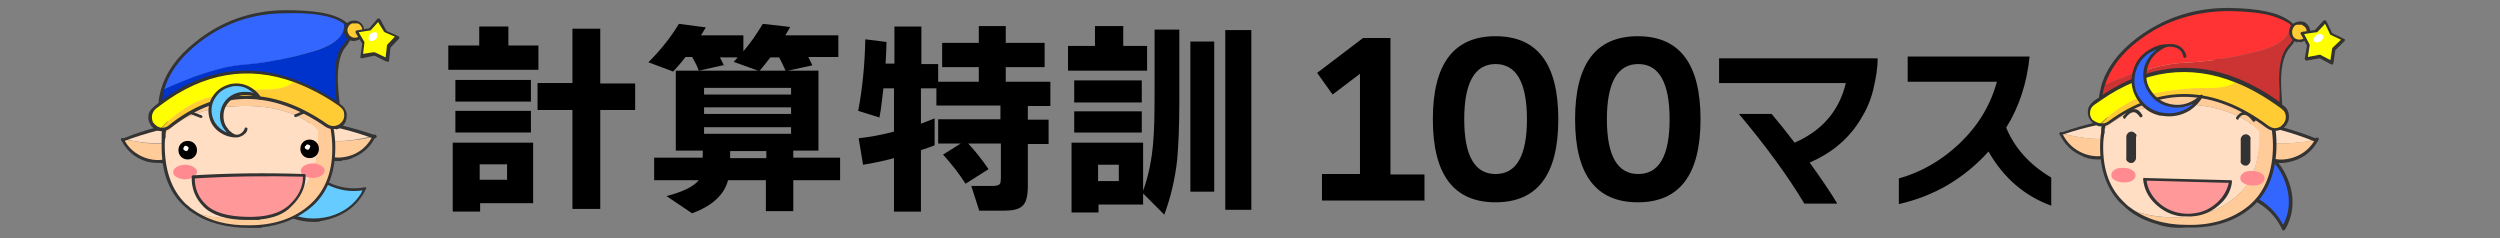
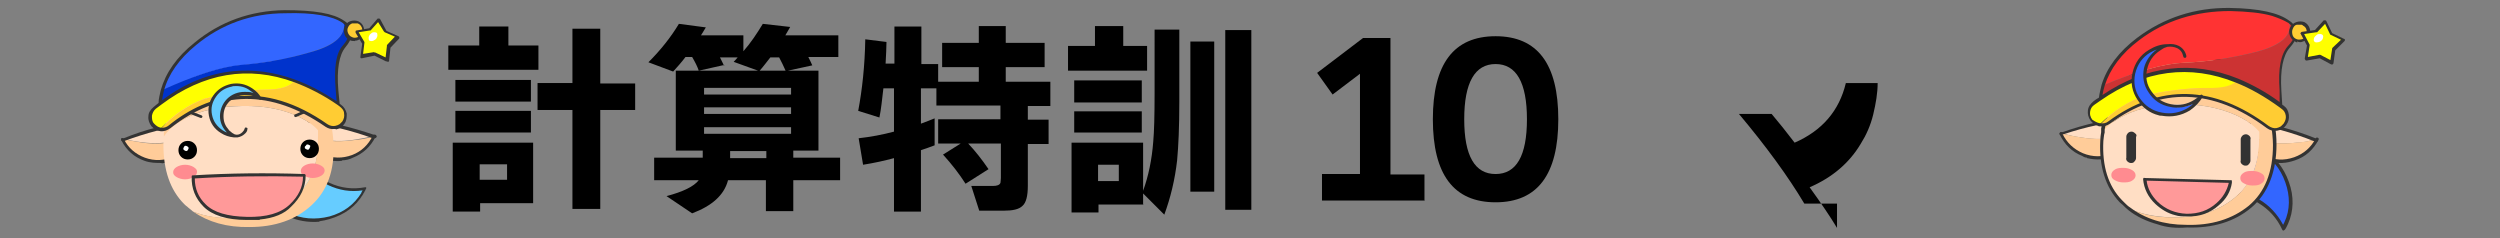
<svg xmlns="http://www.w3.org/2000/svg" id="_レイヤー_1" data-name="レイヤー_1" version="1.1" viewBox="0 0 566 53.9">
  <rect x="0" y="0" width="566" height="53.9" fill="#808080" stroke="none" />
  <defs>
    <style>
      .st0 {
        fill: #fff;
      }

      .st1 {
        fill: #fc9;
      }

      .st2 {
        fill: #fc3;
      }

      .st3 {
        fill: #6cf;
      }

      .st4 {
        fill: #03c;
      }

      .st5 {
        fill: #333;
      }

      .st6 {
        fill: #f33;
      }

      .st7 {
        fill: #f99;
      }

      .st8 {
        fill: #ff8b90;
      }

      .st9 {
        fill: #36f;
      }

      .st10 {
        fill: #c33;
      }

      .st11 {
        fill: #ffdec4;
      }

      .st12 {
        fill: #ff0;
      }
    </style>
  </defs>
  <g>
    <path class="st9" d="M517.8,41.2c-1.2-3.3-3.2-5.7-6.2-7.5-2.9-1.7-5.8-2.2-8.8-1.3-3,.8-5.1,2.7-6.4,5.6-1.3,2.9-1.3,6-.2,9.3.1.3.2.6.3.8.1,0,.1.3.2.4.1,0,.1-.2.2-.3,1.3-2,3.2-3.4,5.6-4,3-.8,6-.4,8.9,1.3,2.5,1.5,4.4,3.6,5.6,6.2.2-.4.4-.8.6-1.2,1.3-3,1.4-6.1.2-9.3Z" />
    <path class="st5" d="M496.6,48.8c-.1,0-.2,0-.2-.2l-.2-.4c-.1-.3-.2-.6-.3-.8-1.2-3.3-1.1-6.6.2-9.5,1.3-3,3.6-4.9,6.7-5.8,3.1-.9,6.1-.4,9.1,1.4,3,1.8,5.1,4.3,6.3,7.7,1.2,3.3,1.1,6.6-.2,9.5-.2.4-.4.9-.7,1.3-.1,0-.2.2-.3.2s-.2,0-.3-.2c-1.2-2.6-3-4.6-5.5-6.1-2.8-1.7-5.7-2.1-8.6-1.3-2.3.6-4.1,2-5.4,3.9l-.2.3c-.1,0-.2,0-.4,0h0ZM508.4,32.7c-1.8-.5-3.7-.5-5.5,0-2.9.8-5,2.6-6.2,5.4-1.2,2.8-1.3,5.9-.2,9,.1.2.1.4.2.6,1.4-1.9,3.3-3.3,5.6-3.9,3.1-.9,6.1-.4,9.1,1.3,2.4,1.4,4.2,3.4,5.5,5.8.1-.2.2-.4.3-.6,1.3-2.8,1.3-5.9.2-9-1.1-3.2-3.2-5.6-6-7.3h0c-.9-.6-1.9-1.1-3-1.3Z" />
    <path class="st11" d="M482.3,28.4c-.1,1.2-1.2,2.1-3.4,2.6-2.2.6-4.8.6-7.8.1-1.5-.2-2.8-.5-4-.9,5.1-1.7,10-2.8,14.8-3.3.3.5.4,1,.4,1.5Z" />
    <path class="st1" d="M466.6,30.3h.5c1.2.3,2.6.6,4,.8,3,.5,5.6.4,7.8-.1,2.2-.5,3.3-1.4,3.4-2.6,0-.5-.1-.9-.4-1.4l2-.4h.1c0,1.1-.2,2.1-.5,3.2,0,.1-.1.2-.1.2-.3.8-.7,1.5-1.1,2.2q-.1,0-.1.2c-.1,0-.1.2-.2.2-.9,1.1-2,1.9-3.3,2.5-2.3,1-4.6,1-7,0-2.4-1.1-4.1-2.7-5.1-4.9Z" />
    <path class="st5" d="M466.5,30.6c-.1,0-.2-.1-.2-.3s.1-.4.3-.4h.4c5.1-1.8,10.1-2.9,14.8-3.4.2,0,.4.1.4.3s-.1.4-.3.4c-4.7.5-9.7,1.5-14.7,3.2h-.5q0,.2-.2.2Z" />
    <path class="st5" d="M481.9,32.5s-.1,0-.1,0c-.2,0-.2-.3-.1-.5v-.2c.2-.1.4-.2.6-.1.1.1.2.3.1.5v.2c-.2.2-.3.3-.5.2Z" />
    <path class="st5" d="M472.5,35.7c-.4,0-.8-.2-1.1-.4-2.3-.9-4-2.6-5.1-4.9-.1-.2,0-.4.2-.4.2-.1.4,0,.4.2,1,2.1,2.6,3.6,4.7,4.5,2.2.9,4.5.9,6.7,0,1.3-.6,2.4-1.4,3.2-2.4.1,0,.1-.2.2-.2.1-.1.3-.2.5-.1.1.1.2.3.1.5-.1,0-.1.2-.2.3-.9,1.1-2.1,2-3.5,2.6-2,.8-4,.9-6.1.4Z" />
    <path class="st11" d="M508.9,29c0,1.2,1.1,2.2,3.3,2.8,2.2.7,4.8.8,7.8.5,1.5,0,2.8-.4,4.1-.7-5-2-9.9-3.3-14.6-4-.4.5-.6.9-.6,1.4Z" />
    <path class="st1" d="M524.5,31.7h-.5c-1.2.2-2.6.5-4.1.6-3,.3-5.6.2-7.8-.5-2.2-.6-3.2-1.6-3.3-2.8,0-.5.2-.9.5-1.4l-2-.5h-.1c-.1,1.1.1,2.1.4,3.2,0,.1.1.2.1.2.3.8.6,1.6,1,2.2q.1,0,.1.2c.1,0,.1.2.2.3.8,1.1,1.9,2,3.2,2.6,2.3,1.1,4.6,1.3,7,.4,2.4-.9,4.1-2.3,5.3-4.5Z" />
    <path class="st5" d="M509.3,28c-.2,0-.3-.2-.2-.4,0-.2.2-.3.4-.3,4.7.7,9.7,2,14.7,4h.4c.2.1.3.3.2.5,0,.2-.2.3-.4.2h-.4c-5.1-2-10-3.4-14.7-4h0Z" />
    <path class="st5" d="M508.9,33.2c-.1,0-.1,0-.2,0v-.2c-.2-.2-.2-.4,0-.5s.4,0,.5,0v.2c.2.2.2.4,0,.5h-.3Z" />
    <path class="st5" d="M514,36.7c-.6-.2-1.2-.4-1.7-.7-1.4-.7-2.5-1.6-3.3-2.7-.1,0-.1-.2-.2-.3-.1-.2-.1-.4.1-.5s.4,0,.5,0c.1,0,.1.2.2.2.8,1.1,1.8,1.9,3.1,2.5,2.2,1.1,4.4,1.2,6.7.4,2.2-.8,3.8-2.2,4.9-4.3.1-.2.3-.2.5-.1s.2.3.1.5c-1.2,2.2-2.9,3.8-5.3,4.6-2,.7-3.8.8-5.6.3Z" />
    <path class="st11" d="M494.3,23.6c-5.2-.1-9.6.7-13.3,2.5-2.3,1.1-4,2.4-4.9,3.9-.1.6-.1,1.3-.2,1.9-.3,5.8,1.1,10.4,4.3,13.7.2.2.4.4.7.6.4.4.8.8,1.3,1.1,2.7,1.2,5.8,1.8,9.3,1.9,5.8.2,10.6-1.3,14.4-4.4,1.9-1.5,3.3-3.4,4.2-5.7,1-2.4,1.5-5.1,1.4-8.3v-1c-.9-1.1-2.3-2.2-4-3.1-3.6-1.9-8-3-13.2-3.1Z" />
    <path class="st1" d="M481,26.1c3.7-1.8,8.2-2.6,13.3-2.5,5.2.1,9.6,1.2,13.2,3.1,1.7.9,3,2,4,3.1v1c0,3.1-.5,5.9-1.4,8.3-1,2.3-2.4,4.2-4.2,5.7-3.8,3.1-8.6,4.6-14.4,4.4-3.5,0-6.6-.7-9.3-1.9,3.4,2.6,7.7,3.9,12.9,4,5.8.2,10.6-1.3,14.4-4.4,3.8-3.2,5.7-7.9,5.6-14.1,0-6.1-1.9-10.9-5.6-14.6-1.8-1.7-3.7-3.1-5.9-4-.1,0-.1-.1-.2-.1-2.2-.9-4.7-1.4-7.4-1.5-5.3-.1-9.9,1.5-13.8,5-3.3,3-5.3,6.9-6.1,11.7,0,.3-.1.5-.1.7,1-1.5,2.7-2.8,5-3.9Z" />
    <path class="st5" d="M488.5,50.8c-2.5-.7-4.7-1.7-6.6-3.2-.5-.4-.9-.8-1.3-1.2-.2-.2-.5-.4-.7-.6-3.2-3.4-4.7-8.1-4.4-13.9,0-.7.1-1.3.2-2v-.8c.9-4.9,3-8.9,6.3-11.9,3.9-3.5,8.6-5.2,14-5.1,2.7.1,5.2.6,7.5,1.5.1,0,.2.1.3.1,2.1.9,4.1,2.3,5.9,4.1,3.7,3.7,5.7,8.8,5.7,14.9s-1.9,11.1-5.7,14.3c-3.8,3.2-8.7,4.7-14.6,4.5-2.4.2-4.6,0-6.6-.7ZM501,13.6c-1.6-.4-3.2-.7-5-.7-5.2-.1-9.8,1.5-13.5,4.9-3.2,2.9-5.2,6.8-6,11.5v.7c-.2.6-.2,1.3-.3,1.9-.3,5.7,1.1,10.2,4.2,13.4.2.2.4.4.6.6.4.4.8.8,1.3,1.1h0c3.3,2.5,7.6,3.9,12.6,3.9,5.7.2,10.5-1.3,14.2-4.3,3.7-3.1,5.5-7.7,5.5-13.8-.1-5.9-1.9-10.8-5.5-14.4-1.7-1.7-3.7-3-5.7-3.9q-.1-.1-.2-.1c-.7-.3-1.4-.6-2.2-.8Z" />
    <path class="st8" d="M511.9,39.2c-.5-.3-1.2-.5-1.9-.5s-1.4,0-2,.4c-.5.3-.8.7-.8,1.2s.2.9.8,1.2c.5.3,1.2.5,1.9.5s1.4,0,2-.4c.5-.3.8-.7.8-1.2,0-.5-.2-.9-.8-1.2Z" />
    <path class="st8" d="M482.7,38.5c-.5-.3-1.2-.5-1.9-.5s-1.4,0-2,.4c-.5.3-.8.7-.8,1.2s.2.9.8,1.2c.5.3,1.2.5,1.9.5s1.4,0,2-.4c.5-.3.8-.7.8-1.2s-.3-.9-.8-1.2Z" />
    <path class="st5" d="M509.3,30.8c-.2-.2-.5-.4-.8-.4s-.6.1-.8.3c-.2.2-.4.5-.4.8v4.8c-.1.3,0,.6.2.8.2.2.5.4.8.4s.6,0,.8-.3c.2-.2.4-.5.4-.8v-4.8c.1-.3,0-.6-.2-.8Z" />
    <path class="st5" d="M483.4,30.2c-.2-.2-.5-.4-.8-.4s-.6.1-.8.3c-.2.2-.4.5-.4.8v4.8c-.1.3,0,.6.2.8.2.2.5.4.8.4s.6,0,.8-.3c.2-.2.4-.5.4-.8v-4.8c.2-.3.1-.6-.2-.8Z" />
    <path class="st7" d="M504.9,41.3v-.3l-19.4-.5c.2,2,1.1,3.8,2.7,5.3,1.9,1.8,4.2,2.7,6.8,2.8,2.7,0,5-.8,7-2.5,1.7-1.2,2.6-2.8,2.9-4.8Z" />
    <path class="st5" d="M492.4,48.7c-1.6-.4-3.1-1.3-4.4-2.5-1.7-1.6-2.6-3.5-2.8-5.6,0,0,0-.2.1-.3s.2,0,.3,0l19.4.5c.1,0,.2,0,.2,0,.1,0,.1.2.1.3v.3c-.3,2-1.3,3.7-3,5.1-2,1.8-4.4,2.6-7.2,2.5-.9,0-1.8,0-2.7-.3ZM486,40.9c.2,1.8,1.1,3.4,2.5,4.8,1.8,1.7,4,2.6,6.6,2.7,2.6,0,4.8-.7,6.7-2.4,1.5-1.3,2.4-2.9,2.8-4.6l-18.6-.5Z" />
-     <path class="st5" d="M480.9,26.9s-.1,0-.1-.1c-.1-.1-.2-.3-.1-.5.9-1.1,1.7-1.6,2.5-1.6s1.3.5,1.8,1.3c.1.2.1.4-.1.5s-.4.1-.5-.1c-.4-.6-.9-1-1.3-1-.6,0-1.2.4-1.9,1.3,0,.2-.2.2-.3.2ZM506.5,27.1s-.1,0-.1-.1c-.2-.1-.2-.3-.1-.5.6-.8,1.2-1.2,1.9-1.2s1.6.6,2.4,1.7c.1.2.1.4-.1.5s-.4.1-.5-.1c-.7-.9-1.3-1.4-1.9-1.4s-.9.3-1.3.9c0,.2-.2.2-.3.2Z" />
    <path class="st12" d="M486,21.5c.2,0,.4-.1.5-.1,5.3-1.1,9.7-1.5,13.2-1.4,3.6.1,5.8-.4,6.8-1.8-10.6-4.3-20.9-2.9-31,4.1-.4.3-.9.6-1.3.9-.6.5-1,1.1-1.1,1.8-.1.8.1,1.5.5,2.1s1,1,1.7,1.1c3.2-3.1,6.7-5.4,10.7-6.7Z" />
    <path class="st2" d="M486.5,21.4c-.2,0-.3.1-.5.1-4,1.3-7.5,3.5-10.6,6.8h.1c.8.1,1.5,0,2.1-.5,11.6-8.6,23.6-8.2,35.9.9.6.5,1.3.7,2.1.5.4-.1.8-.2,1.1-.4.3-.2.5-.4.7-.7.5-.6.7-1.3.5-2.1-.1-.8-.5-1.4-1.1-1.9-.1-.1-.3-.2-.4-.3-3.3-2.4-6.6-4.3-9.9-5.7-.9,1.3-3.2,1.9-6.8,1.8-3.5,0-7.9.4-13.2,1.5Z" />
    <path class="st6" d="M518.2,5c-2.3-1.8-6.7-2.7-13.3-2.8-7.8,0-14.8,2.1-20.8,6.7-4.1,3.1-6.7,6.6-7.9,10.4,7.6-3.2,13.7-4.9,18.2-5.1,5.2-.2,10.5-1,15.8-2.3,5.4-1.3,8.1-3.3,8.2-5.9-.1-.3-.1-.7-.2-1Z" />
    <path class="st10" d="M518.3,10.6c1.6-1.8,2-3.2,1.1-4.5-.3-.4-.7-.8-1.1-1.1.1.3.1.7.1,1-.1,2.7-2.8,4.6-8.2,5.9-5.4,1.3-10.6,2.1-15.8,2.3-4.5.2-10.6,1.9-18.2,5.1-.3,1-.5,2-.6,3,10.1-7,20.4-8.4,31-4.1,3.3,1.3,6.6,3.2,9.9,5.7-.1-1.1-.1-2.2-.2-3.3-.3-4.9.4-8.2,2-10Z" />
    <path class="st5" d="M475,28.5c-.7-.2-1.2-.6-1.7-1.2-.5-.7-.7-1.5-.6-2.3.1-.9.6-1.5,1.3-2.1.4-.3.8-.6,1.2-.8.1-1,.4-1.9.6-2.9,1.2-3.9,3.9-7.5,8-10.6,6.1-4.6,13.2-6.9,21-6.8,6.7.1,11.1,1.1,13.5,2.9.5.3.9.7,1.2,1.2,1,1.4.6,3-1.1,4.9-1.5,1.7-2.2,5-1.9,9.7l.2,3.2.3.2c.7.5,1.1,1.2,1.2,2.1s-.1,1.6-.6,2.3c-.2.3-.5.6-.8.8-.4.3-.8.4-1.3.5-.9.1-1.6-.1-2.3-.6-12.2-9.1-24.1-9.4-35.5-1-.7.5-1.5.7-2.3.6h-.1c-.1,0-.2,0-.3-.1ZM475.4,27.9v.4-.4c.8.1,1.4,0,1.9-.4,11.7-8.6,23.9-8.3,36.3,1,.6.4,1.2.6,1.8.5.4-.1.7-.2,1-.4.2-.2.4-.4.6-.6.4-.6.6-1.2.5-1.8-.1-.7-.4-1.2-1-1.6l-.4-.3h0c-3.3-2.4-6.6-4.3-9.9-5.6-10.4-4.2-20.7-2.9-30.7,4.1h0c-.4.3-.9.6-1.3.9-.6.4-.9.9-1,1.6s.1,1.3.5,1.8c.6.4,1.1.7,1.7.8ZM514.4,3.6c-2.4-.7-5.6-1-9.5-1.1-7.7,0-14.7,2.1-20.6,6.6-4,3-6.6,6.5-7.8,10.3-.2.7-.4,1.4-.5,2.1,10-6.7,20.3-7.9,30.7-3.7,3.1,1.3,6.3,3,9.4,5.3v-2.6c-.4-5,.3-8.4,2-10.2,1.5-1.6,1.8-3,1-4.1-.3-.4-.6-.7-1-1h0c-1-.6-2.2-1.1-3.7-1.6Z" />
    <path class="st2" d="M522.6,6.6c-.2-.5-.5-.9-1-1.2s-1-.3-1.6,0c-.5.2-.9.5-1.2,1s-.3,1-.1,1.6c.2.6.5.9,1,1.2s1,.3,1.6.1c.5-.2.9-.5,1.2-1s.3-1,.1-1.6Z" />
    <path class="st5" d="M520.1,9.6c-.2,0-.3-.1-.5-.2-.6-.3-1-.8-1.2-1.4-.2-.6-.2-1.2.1-1.8.3-.6.8-1,1.4-1.2s1.2-.2,1.8,0h0c.6.3,1,.8,1.2,1.4s.2,1.2-.1,1.8-.8,1-1.4,1.2c-.4.2-.9.2-1.3,0ZM521.1,5.6c-.3,0-.6,0-1,0-.5,0-.8.4-1,.9-.2.4-.2.8-.1,1.3s.4.8.8,1,.8.2,1.3.1c.5-.1.8-.4,1-.8.2-.4.2-.8.1-1.3s-.4-.8-.8-1c-.1-.1-.2-.2-.3-.2Z" />
    <path class="st12" d="M524.3,7.1l-3.1.4,1.5,2.7-.5,3,3-.6,2.7,1.4.4-3.1,2.2-2.1-2.8-1.3-1.4-2.8-2,2.4Z" />
    <path class="st5" d="M522,13.6q-.1,0-.1-.1c-.1-.1-.1-.2-.1-.3l.5-2.9-1.4-2.6c-.1,0-.1-.2,0-.3,0,0,.1-.2.3-.2l2.9-.4,2-2.2c.1,0,.2,0,.3,0s.2,0,.3.2l1.3,2.7,2.7,1.3c.1,0,.2.1.2.2s0,.2-.1.3l-2.1,2.1-.4,2.9c0,.1-.1.2-.2.3h-.3l-2.6-1.4-2.9.5q-.2,0-.3,0ZM521.7,7.8l1.2,2.3v.2l-.4,2.6,2.6-.5h.2l2.3,1.2.4-2.6q0-.1.1-.2l1.9-1.8-2.3-1.1c-.1,0-.1,0-.2-.2l-1.1-2.3-1.8,1.9q-.1,0-.2,0l-2.7.4Z" />
    <path class="st0" d="M525.3,7.7c-.3,0-.6,0-.8.2s-.5.4-.6.7-.1.5,0,.7.3.3.6.3.6-.1.8-.2c.3-.2.5-.4.6-.7s.1-.5,0-.7-.4-.3-.6-.3Z" />
    <path class="st9" d="M490.6,10.4q.1,0,0,0c-1.3,0-2.7.5-4,1.3-1.9,1.2-3.1,2.9-3.5,5-.5,2.1-.1,4.1,1.2,5.9,1.2,1.8,3,3,5.2,3.4s4.3,0,6.2-1.2c1.2-.8,2.2-1.8,2.8-2.9-.4.4-.9.8-1.4,1.2-1.7,1.1-3.6,1.4-5.6,1s-3.5-1.4-4.6-3.1c-1.1-1.6-1.5-3.4-1.1-5.3.4-1.9,1.5-3.4,3.2-4.5.1-.1.2-.1.4-.2.3-.3.8-.5,1.2-.6Z" />
    <path class="st5" d="M488.7,26.1c-2-.5-3.6-1.7-4.7-3.4-1.3-1.9-1.7-4-1.2-6.2.5-2.2,1.7-4,3.7-5.2,1.3-.8,2.7-1.3,4.2-1.3h.1c.9-.1,1.7,0,2.5.4.9.5,1.5,1.3,1.7,2.3,0,.2-.1.4-.3.4s-.4-.1-.4-.3c-.2-.9-.6-1.5-1.4-1.9-.7-.3-1.4-.4-2.2-.3-.4.1-.9.3-1.3.6-.1.1-.2.1-.3.2-1.6,1-2.6,2.5-3,4.3s-.1,3.5,1,5c1.1,1.6,2.5,2.5,4.4,2.9s3.7,0,5.3-1c.5-.3,1-.7,1.4-1.1.1-.1.3-.1.4,0s.2.3.1.4c-.7,1.2-1.6,2.2-2.9,3.1-2,1.2-4.1,1.6-6.4,1.2-.2,0-.5,0-.7-.1ZM488.3,11.2c-.5.2-1,.4-1.5.7-1.8,1.1-2.9,2.7-3.4,4.8-.4,2-.1,3.9,1.1,5.6s2.8,2.8,5,3.2c2.1.4,4.1,0,5.9-1.1.4-.3.8-.5,1.1-.9-1.6.8-3.4,1.1-5.2.7-2.1-.4-3.7-1.5-4.8-3.2-1.2-1.7-1.5-3.6-1.1-5.6.4-1.6,1.4-3.1,2.9-4.2Z" />
  </g>
  <g>
    <path class="st3" d="M60,33.7c-1.6,2.7-1.9,5.5-.9,8.4,1,2.9,3,5,6.1,6.4s6.3,1.7,9.6.8c3.3-.9,5.8-2.7,7.4-5.4.2-.4.5-.8.6-1.2-2.8.5-5.6.2-8.2-1.1-3-1.4-5.1-3.6-6.1-6.5-.8-2.5-.8-4.8.3-7.2-.4.1-.8.2-1.3.3-3.4,1.1-5.9,2.9-7.5,5.5Z" />
    <path class="st5" d="M72.3,50.2c-2.5.2-5-.2-7.3-1.3-3.1-1.4-5.2-3.6-6.2-6.6s-.7-5.9,1-8.7h0c1.7-2.7,4.3-4.6,7.6-5.5.4-.1.9-.2,1.3-.3,0,0,.3,0,.3.1,0,.1,0,.2,0,.3-1,2.2-1.1,4.5-.3,6.9,1,2.8,2.9,4.9,5.9,6.3,2.6,1.2,5.3,1.5,8,1,0,0,.2,0,.3,0,0,0,0,.2,0,.3-.2.4-.4.8-.7,1.3-1.7,2.8-4.2,4.6-7.6,5.6-.7.2-1.5.4-2.3.5ZM60.3,33.9c-1.6,2.6-1.9,5.3-.9,8.1s2.9,4.9,5.9,6.2c3,1.4,6.1,1.6,9.3.8,3.2-.9,5.6-2.7,7.2-5.3,0-.2.2-.4.3-.6-2.7.4-5.3,0-7.8-1.2-3.1-1.4-5.2-3.7-6.2-6.7-.8-2.3-.8-4.6,0-6.8-.2.1-.4.1-.6.2-3.2,1-5.6,2.7-7.2,5.3Z" />
    <path class="st11" d="M43.1,29.1c0,1.2-1.1,2.1-3.3,2.7-2.1.6-4.7.8-7.7.4-1.5-.2-2.8-.4-4-.8,5-1.9,9.8-3.1,14.5-3.7.4.5.5,1,.5,1.4Z" />
    <path class="st1" d="M27.8,31.6h.5c1.2.2,2.6.5,4,.7,3,.4,5.5.2,7.7-.4,2.1-.6,3.2-1.5,3.3-2.7,0-.5-.2-.9-.5-1.4l1.9-.5h0c0,1,0,2.1-.4,3.1,0,.1,0,.2,0,.2-.3.8-.6,1.5-1.1,2.2q0,0,0,.2c0,0,0,.2-.2.2-.8,1.1-1.9,1.9-3.2,2.5-2.3,1.1-4.5,1.2-6.9.3-2.3-.8-4-2.2-5-4.4Z" />
    <path class="st5" d="M27.8,32c-.2,0-.3-.1-.4-.3,0-.2,0-.4.2-.4h.4c4.9-2,9.8-3.2,14.5-3.8.2,0,.4.1.4.3s0,.4-.3.4c-4.6.6-9.5,1.9-14.4,3.7h-.4Z" />
-     <path class="st5" d="M43,33.3q0,0-.2,0c-.2,0-.2-.3,0-.5,0,0,0,0,0-.2,0-.2.3-.2.5,0,.2,0,.2.3,0,.5,0,0,0,0,0,.2-.1,0-.2.2-.3.2Z" />
    <path class="st5" d="M36.7,36.9c-1.3,0-2.7,0-4-.5-2.3-.8-4.1-2.4-5.2-4.6,0-.2,0-.4,0-.5.2-.1.4,0,.5.1,1,2.1,2.7,3.5,4.8,4.3,2.2.8,4.5.7,6.6-.3,1.3-.6,2.3-1.4,3.1-2.5,0,0,0-.2.2-.2,0-.2.3-.2.5,0,0,0,.2.3,0,.5,0,0,0,.2-.2.3-.8,1.1-2,2-3.3,2.6-1.2.5-2.2.8-3.2.9Z" />
    <path class="st11" d="M69.4,28.8c0,1.2,1.2,2.1,3.3,2.6,2.2.6,4.7.7,7.7.2,1.4-.2,2.8-.5,4-.8-5-1.8-9.9-2.9-14.6-3.4-.3.5-.4,1-.4,1.4Z" />
    <path class="st1" d="M84.8,31h-.5c-1.2.3-2.5.6-4,.7-3,.4-5.5.4-7.7-.2-2.1-.5-3.3-1.4-3.3-2.6s0-.9.4-1.4l-2-.5h0c0,1,0,2.1.5,3.1,0,.1,0,.2,0,.2.3.8.7,1.5,1.1,2.1q0,0,0,.2c0,0,0,.2.2.2.9,1.1,1.9,1.9,3.3,2.5,2.3,1,4.6,1.1,6.9.2,2.4-.9,4-2.4,5-4.5Z" />
    <path class="st5" d="M84.9,31.3h-.5c-5-1.8-9.9-3-14.5-3.5-.2,0-.3-.2-.3-.4s.2-.3.4-.3c4.7.5,9.6,1.7,14.6,3.4h.4c.2.1.3.3.3.5-.2.2-.3.3-.4.3Z" />
    <path class="st5" d="M69.7,33c0,0-.2,0-.3,0v-.2c-.2,0-.2-.4,0-.5s.4,0,.5,0v.2c.2.2.2.4,0,.5,0,0-.2,0-.2,0Z" />
    <path class="st5" d="M77.5,36.4c-1.5.2-3.1,0-4.6-.8-1.4-.6-2.5-1.5-3.4-2.6,0,0,0-.2-.2-.2,0,0,0-.4,0-.5,0,0,.4,0,.5,0,0,0,0,.2.2.2.8,1,1.9,1.8,3.1,2.4,2.2,1,4.4,1,6.6.2,2.1-.8,3.7-2.3,4.7-4.4,0-.2.3-.2.4-.2.2.1.2.3.2.5-1.1,2.2-2.8,3.8-5.1,4.7-.8.4-1.6.6-2.5.6Z" />
    <path class="st11" d="M54.8,24c-5.1.1-9.4,1-13.1,2.9-2.3,1.2-3.8,2.5-4.7,4,0,.6,0,1.3,0,1.9,0,5.7,1.5,10.2,4.7,13.4.2.2.4.4.7.6.4.4.9.7,1.3,1.1,2.7,1.1,5.8,1.6,9.2,1.5,5.7,0,10.4-1.6,14-4.9,1.8-1.6,3.1-3.5,4-5.8.9-2.4,1.3-5.1,1.1-8.2v-1c-1-1.1-2.3-2-4-2.9-3.6-1.8-8-2.7-13.1-2.6Z" />
    <path class="st1" d="M41.8,26.9c3.6-1.9,8-2.9,13.1-2.9,5.1-.1,9.5.8,13.1,2.6,1.7.9,3.1,1.8,4,2.9v1c0,3.1-.2,5.8-1.1,8.2-.9,2.3-2.2,4.2-4,5.8-3.6,3.2-8.3,4.8-14,4.9-3.4,0-6.5-.4-9.2-1.5,3.5,2.4,7.7,3.6,12.8,3.5,5.7,0,10.4-1.6,14-4.9,3.6-3.3,5.3-7.9,5-14.1-.3-6-2.3-10.7-6-14.2-1.8-1.7-3.8-2.9-5.9-3.8,0,0,0-.1-.2-.1-2.2-.8-4.7-1.3-7.3-1.2-5.3.1-9.7,1.9-13.4,5.4-3.1,3.1-5,7-5.6,11.7,0,.2,0,.5,0,.7.9-1.4,2.5-2.8,4.8-4Z" />
-     <path class="st5" d="M59.2,51.6c-.9,0-1.8,0-2.7,0-5.1,0-9.5-1.1-13-3.5-.5-.3-1-.7-1.4-1.1-.2-.2-.5-.4-.7-.6-3.3-3.2-4.9-7.8-4.8-13.6,0-.7,0-1.3,0-1.9v-.8c.7-4.8,2.6-8.8,5.8-11.9,3.7-3.6,8.3-5.4,13.6-5.5,2.7,0,5.2.4,7.5,1.3,0,0,.2.1.3.1,2.1.8,4.1,2.1,5.9,3.8,3.8,3.6,5.9,8.4,6.2,14.5.2,6.2-1.5,11-5.2,14.3-3.1,2.7-7,4.3-11.6,4.8ZM54.2,13.5c-4.3.4-8.1,2.2-11.2,5.2-3.1,3-4.9,6.9-5.5,11.5v.8c-.2.6-.2,1.2-.2,1.9,0,5.6,1.5,10,4.6,13.1.2.2.4.4.7.6.4.4.8.7,1.3,1h0c3.4,2.4,7.6,3.5,12.6,3.4,5.6,0,10.3-1.6,13.8-4.8s5.2-7.8,4.9-13.8c-.3-5.9-2.3-10.6-5.9-14-1.8-1.6-3.7-2.9-5.8-3.7q0-.1-.2-.1c-2.2-.8-4.6-1.3-7.2-1.2-.6,0-1.3,0-1.9,0Z" />
    <path class="st5" d="M66.9,26.5c0,0-.3-.1-.3-.2,0-.2,0-.4.2-.4l3-1.3c.2-.1.4,0,.4.2,0,.2,0,.4-.2.4l-3,1.3c0-.1,0,0,0,0ZM45.6,26.7h-.2l-3.1-1.2c-.2-.1-.3-.3-.2-.4,0-.2.3-.3.4-.2l3.1,1.2c.2.1.3.3.2.4,0,.1-.1.2-.2.2Z" />
    <path class="st12" d="M60,20.3c3.5,0,5.7-.7,6.6-2-10.6-3.9-20.7-2.1-30.4,5.1-.4.3-.8.6-1.2,1-.6.5-1,1.1-1.1,1.9s0,1.4.6,2,1,.9,1.7,1c3-3.3,6.4-5.6,10.2-7,.2,0,.4-.1.5-.1,5.3-1.3,9.6-1.9,13.1-1.9Z" />
    <path class="st2" d="M77,23.8c0-.1-.3-.2-.4-.3-3.4-2.3-6.7-4-10-5.2-.9,1.3-3.1,2-6.6,2s-7.8.6-13,1.9c-.2.1-.3.1-.5.1-3.9,1.4-7.3,3.8-10.2,7h0c.8.1,1.4-.1,2-.6,11.1-8.8,23-9,35.5-.3.6.4,1.3.6,2.1.5.4-.1.8-.2,1.1-.5.3-.2.5-.4.7-.7.4-.6.6-1.3.5-2.1-.2-.8-.6-1.4-1.3-1.8Z" />
    <path class="st9" d="M70,11.9c5.3-1.5,7.9-3.5,7.9-6.1s0-.7-.2-1c-2.3-1.6-6.7-2.4-13.2-2.3-7.7.2-14.5,2.6-20.3,7.4-3.9,3.2-6.4,6.7-7.5,10.6,7.4-3.4,13.3-5.3,17.8-5.7,5.1-.4,10.3-1.4,15.5-2.9Z" />
    <path class="st4" d="M77.9,5.8c0,2.6-2.6,4.7-7.9,6.1-5.2,1.5-10.4,2.4-15.5,2.8-4.4.4-10.3,2.3-17.8,5.7-.3,1-.4,2-.5,3,9.7-7.3,19.8-9,30.4-5.1,3.3,1.2,6.6,2.9,10,5.2,0-1-.2-2.1-.3-3.3-.4-4.8,0-8.1,1.6-9.9,1.5-1.8,1.8-3.3.9-4.5-.3-.4-.7-.7-1.1-1,.1.4.2.7.2,1Z" />
    <path class="st5" d="M75.7,29.2c-.7.1-1.4-.1-2-.5-12.3-8.5-24.1-8.4-35.1.3-.7.5-1.4.8-2.3.7h0c-.8-.1-1.4-.5-2-1.1-.5-.7-.8-1.4-.7-2.3,0-.8.5-1.5,1.2-2.1.4-.3.7-.6,1.1-.9,0-1,.3-1.9.5-2.9,1.1-3.9,3.6-7.5,7.6-10.7,5.8-4.8,12.7-7.3,20.5-7.4,6.6,0,11,.7,13.4,2.4.5.3.9.7,1.2,1.1,1,1.3.7,3-.9,4.9-1.4,1.7-2,5-1.6,9.7l.3,3.1.3.2c.7.5,1.1,1.2,1.3,2,0,.8,0,1.6-.5,2.3-.2.3-.5.6-.7.8-.4.3-.8.4-1.2.5-.1-.1-.2-.1-.3-.1ZM53.5,21.8c6.7-.7,13.6,1.4,20.6,6.3.6.4,1.2.5,1.8.4.4-.1.7-.2,1-.4.2-.2.4-.4.6-.6.4-.6.5-1.2.4-1.8,0-.7-.5-1.2-1-1.6l-.4-.3h0c-3.3-2.3-6.7-4-9.9-5.2-10.4-3.8-20.5-2.1-30.1,5.1h0c-.4.3-.8.6-1.2.9-.5.4-.8,1-.9,1.6,0,.7,0,1.3.5,1.8s.9.8,1.5.9v.3c0,0,0-.3,0-.3.7.1,1.3-.1,1.8-.5,4.8-3.9,9.9-6.1,15.2-6.6ZM53,16.1c4.5-.4,9.1.2,13.7,1.9,3.1,1.1,6.3,2.8,9.5,4.9l-.2-2.6c-.4-4.9,0-8.3,1.7-10.1,1.4-1.7,1.7-3,.9-4-.3-.3-.6-.7-1-1-2.3-1.6-6.7-2.4-13-2.2-7.7,0-14.5,2.5-20.2,7.2-3.8,3.1-6.3,6.6-7.3,10.4h0c-.2.7-.3,1.4-.4,2.1,5.2-3.9,10.7-6.1,16.3-6.6Z" />
    <path class="st2" d="M82.1,6.3c-.2-.5-.5-.9-1-1.1s-1-.3-1.5,0c-.5.2-.9.5-1.1,1s-.3,1,0,1.5.5.9,1,1.1c.5.2,1,.3,1.5.1s.9-.5,1.1-1,.3-1,0-1.5Z" />
    <path class="st5" d="M80.4,9.3c-.4,0-.8,0-1.2-.2-.6-.3-1-.7-1.2-1.3-.2-.6-.2-1.2,0-1.8.3-.6.7-1,1.3-1.2.6-.2,1.2-.2,1.8,0h0c.6.3,1,.7,1.2,1.3s.2,1.2,0,1.8c-.3.6-.7,1-1.3,1.2-.2.1-.4.1-.6.1ZM80.1,5.3c0,0-.3,0-.4,0-.4.2-.7.4-.9.9-.2.4-.2.8,0,1.3.2.4.4.7.9.9.4.2.8.2,1.3,0,.4-.2.7-.4.9-.9.2-.4.2-.8,0-1.3-.2-.4-.4-.7-.9-.9-.4,0-.6,0-.9,0Z" />
    <path class="st12" d="M83.8,6.7l-3,.5,1.5,2.7-.4,3,3-.7,2.8,1.3.3-3,2.1-2.2-2.8-1.2-1.4-2.7-2.1,2.3Z" />
    <path class="st5" d="M87.6,13.9h-.2l-2.6-1.3-2.9.6c0,0-.2,0-.3-.1,0-.1,0-.2,0-.3l.4-2.9-1.5-2.5c0,0,0-.2,0-.3,0,0,0-.2.2-.2l2.9-.5,1.9-2.2c0,0,.2,0,.3,0s.2,0,.3.2l1.4,2.6,2.7,1.2c0,0,.2.1.2.2s0,.2,0,.3l-2,2.1-.3,2.9c0,.1,0,.2-.2.3,0,0,0,0-.1,0ZM84.8,11.9h.2l2.3,1.1.3-2.6q0-.1,0-.2l1.8-1.9-2.3-1c0,0,0,0-.2-.2l-1.3-2.1-1.7,1.9c0,0,0,0-.2,0l-2.5.4,1.3,2.2c0,.1,0,.1,0,.2l-.3,2.5,2.5-.4h0Z" />
    <path class="st0" d="M84.8,7.3c-.3,0-.5,0-.8.3-.3.2-.4.4-.5.7s0,.5,0,.7.3.3.6.3.5-.1.8-.3.4-.4.5-.7,0-.5,0-.7c0-.2-.4-.3-.6-.3Z" />
    <path class="st3" d="M52.4,19.2c-1.6.3-2.9,1.1-3.8,2.4s-1.2,2.8-.9,4.3c.4,1.6,1.2,2.8,2.6,3.7.9.6,1.8.9,2.7,1h0c-.4-.2-.7-.5-1.1-.8,0-.1-.2-.2-.3-.3-.8-.9-1.2-2-1.3-3.3,0-1.4.5-2.6,1.5-3.6,1.1-1,2.3-1.5,3.8-1.5s2.3.3,3.3,1c-.4-.8-1.1-1.4-1.9-2-1.4-.8-2.9-1.1-4.6-.9Z" />
    <path class="st5" d="M53.7,31.1h-.8c-1-.1-2-.4-2.9-1-1.5-.9-2.4-2.3-2.7-3.9-.3-1.6,0-3.2,1-4.6s2.3-2.2,4-2.6c1.7-.3,3.3,0,4.8,1,.9.6,1.6,1.3,2,2.1,0,.1,0,.3,0,.4,0,.1-.3.1-.4,0-.9-.7-1.9-1-3.1-1s-2.6.5-3.6,1.4c-1,1-1.4,2.1-1.4,3.4s.4,2.2,1.2,3.1c0,.1.2.2.3.3.3.3.6.5,1,.7,0,0,.3.1.5.1.5,0,.9-.2,1.3-.6.3-.3.4-.5.5-.8,0-.2.2-.3.4-.2.2,0,.3.2.2.4,0,.4-.3.8-.7,1.1-.3.3-.9.6-1.5.7ZM53,19.5c-.2,0-.3,0-.5.1-1.5.3-2.7,1-3.6,2.3s-1.2,2.6-.9,4.1c.3,1.5,1.1,2.6,2.4,3.5.3.2.7.4,1,.5l-.2-.2c-.9-1-1.4-2.2-1.4-3.5s.5-2.8,1.6-3.9,2.5-1.6,4-1.6,1.4.1,2,.3c-.2-.2-.5-.4-.8-.6-1-.8-2.3-1.1-3.6-1Z" />
    <path d="M44,32.5c-.4-.4-.9-.6-1.5-.6s-1.1.2-1.5.6-.6.9-.6,1.5.2,1.1.6,1.5.9.6,1.5.6,1.1-.2,1.5-.6c.4-.4.6-.9.6-1.5s-.2-1.1-.6-1.5Z" />
    <path d="M71.6,32.2c-.4-.4-.9-.6-1.5-.6s-1.1.2-1.5.6c-.4.4-.6.9-.6,1.5s.2,1.1.6,1.5.9.6,1.5.6,1.1-.2,1.5-.6c.4-.4.6-.9.6-1.5s-.2-1.1-.6-1.5Z" />
    <path class="st0" d="M42.5,33.2c0,0-.3-.2-.4-.2-.2,0-.3,0-.4.2,0,0-.2.3-.2.4s0,.3.2.4c0,0,.3.2.4.2s.3,0,.4-.2.2-.3.2-.4,0-.3-.2-.4Z" />
    <path class="st0" d="M70.1,32.9c0,0-.3-.2-.4-.2-.2,0-.3,0-.4.2s-.3.2-.3.4,0,.3.2.4c0,0,.3.2.4.2.2,0,.3,0,.4-.2,0,0,.2-.3.2-.4.1-.2,0-.3,0-.4Z" />
    <path class="st8" d="M72.7,37.5c-.5-.3-1.2-.5-1.9-.5s-1.4.2-1.9.5-.8.7-.8,1.2.3.8.8,1.1,1.2.5,1.9.5,1.4-.2,1.9-.5.8-.7.8-1.2-.3-.8-.8-1.1Z" />
    <path class="st8" d="M43.8,37.8c-.5-.3-1.2-.5-1.9-.5s-1.4.2-1.9.5-.8.7-.8,1.2.3.8.8,1.1,1.2.5,1.9.5,1.4-.2,1.9-.5.8-.7.8-1.2-.2-.7-.8-1.1Z" />
    <path class="st7" d="M65.8,46.7c2.1-2,3.2-4.3,3.2-6.8-8.5-.3-16.9-.2-25.2.3,0,2.5.8,4.7,2.6,6.5,1.8,1.9,5,2.8,9.5,2.9,4.5,0,7.8-.9,9.9-2.9Z" />
    <path class="st5" d="M58.8,49.8c-.9,0-1.9,0-2.9,0-4.6,0-7.9-1.1-9.8-3s-2.8-4.2-2.7-6.8c0-.2,0-.3.3-.3,8.2-.5,16.7-.6,25.2-.3.2,0,.3.2.3.3,0,2.7-1.1,5-3.3,7.1-1.5,1.6-3.9,2.6-7.1,2.9ZM44.1,40.4c0,2.3.8,4.3,2.5,5.9,1.8,1.8,4.9,2.7,9.3,2.8s7.6-.8,9.7-2.8c1.9-1.8,3-3.9,3-6.3-8.2-.2-16.5-.1-24.5.4Z" />
  </g>
  <g>
    <path d="M121.9,15.8h-20.4v-5.5h7v-4.3h6.6v4.3h6.8v5.5ZM120.7,46h-12v1.9h-6.2v-15.6h18.2v13.7ZM120.2,23h-17.1v-4.9h17.1v4.9ZM120.2,30h-17.1v-4.9h17.1v4.9ZM114.8,40.7v-3.5h-6.2v3.5h6.2ZM143.8,24.9h-7.9v22.4h-6.3v-22.4h-7.9v-6.1h7.9V6.5h6.3v12.4h7.9v6.1Z" />
    <path d="M164,14.7l-5.8,1.3c-.3-.9-.8-1.9-1.5-3.1h-1.5c-.9,1.2-1.9,2.3-2.8,3.3l-5.6-2.1c2.8-2.8,5.1-5.7,6.9-8.7l6.1.8c-.4.7-.8,1.3-1.1,1.8h9.6v3.6c1.6-1.8,3-3.9,4.4-6.2l6.2.7c-.2.4-.6,1-1.1,1.9h12v4.9h-6.8c.3.6.6,1.2.9,1.9l-6,1.3c-.5-1.1-1-2.2-1.5-3.1h-2c-.8,1-1.6,2.1-2.5,3.1l-5.8-2.1c.2-.2.5-.5.9-1h-4c.3.7.7,1.3.9,1.9ZM164.8,40.9c-.9,3.3-3.6,5.7-8.1,7.4l-5.8-3.9c3.8-1,6.2-2.2,7.3-3.6h-10.1v-5.1h11v-1.6h-6.1v-18.1h32.3v18.1h-5.7v1.6h10.6v5.1h-10.6v7h-6.2v-7h-8.6ZM179.1,21.4v-1.5h-19.7v1.5h19.7ZM179.1,25.8v-1.5h-19.7v1.5h19.7ZM179.1,30.3v-1.5h-19.7v1.5h19.7ZM165.3,34.2v1.6h8.2v-1.6h-8.2Z" />
    <path d="M211.6,32.9c-1.1.4-2.1.8-3.1,1.1v13.9h-6.1v-12.1c-2.2.6-4.5,1.1-7,1.5l-1-6c2.7-.3,5.4-.8,8-1.5v-9.8h-2.4c-.3,2.5-.5,4.7-.9,6.6l-4.8-1.5c.9-4.8,1.5-10.2,1.6-16.2l4.8.6c0,1.3-.1,2.9-.2,4.9h2V6h6.1v8.5h3.8v4h9.2v-3.3h-8.3v-5.5h8.3v-3.8h6.1v3.8h8.8v5.5h-8.8v3.3h10.1v5.5h-5.1v3.1h4.7v5.5h-4.7v9.5c0,2.3-.4,3.8-1.2,4.5-.8.8-2.2,1.1-4.3,1.1h-5.5l-1.8-5.6h4.9c.9,0,1.5-.2,1.7-.7,0-.2.1-.6.1-1.1v-7.8h-7.4c1.6,1.7,3.1,3.6,4.6,5.8l-5.2,3.3c-1.4-2.2-3.1-4.4-5.1-6.6l4-2.5h-5.1v-5.5h14.1v-3.1h-14.5v-3.9h-3.5v8c1.1-.4,2.1-.8,3.1-1.2v5.9Z" />
    <path d="M259.6,16h-17.8v-5.6h6.1v-4.5h6.4v4.5h5.4v5.6ZM258.9,46.3h-10.2v1.8h-6.1v-15.8h16.2v10.9c1.2-3.3,2-7.1,2.3-11.2.2-2.2.3-5.8.3-10.8V6.7h5.6v16.3c0,5.7-.2,10.1-.5,13.3-.5,4.4-1.5,8.5-2.9,12.3l-4.8-4.8v2.6ZM258.5,23.2h-15.3v-5h15.3v5ZM258.5,30h-15.3v-4.8h15.3v4.8ZM253.3,41v-3.7h-4.7v3.7h4.7ZM274.9,43.4h-5.4V9.4h5.4v34ZM283.3,47.5h-5.9V6.8h5.9v40.7Z" />
    <path d="M322.6,45.4h-23.3v-6h8.6v-22.7l-6.2,4.7-3.5-4.9,10.4-7.9h6.2v30.9h7.7v6Z" />
    <path d="M352.8,27c0,12.5-4.7,18.8-14.2,18.8s-14.2-6.3-14.2-18.8,4.7-18.8,14.2-18.8,14.2,6.3,14.2,18.8ZM345.7,27c0-8.3-2.4-12.5-7.1-12.5s-7.1,4.2-7.1,12.5,2.4,12.4,7.1,12.4,7.1-4.1,7.1-12.4Z" />
-     <path d="M385,27c0,12.5-4.7,18.8-14.2,18.8s-14.2-6.3-14.2-18.8,4.7-18.8,14.2-18.8,14.2,6.3,14.2,18.8ZM378,27c0-8.3-2.4-12.5-7.1-12.5s-7.1,4.2-7.1,12.5,2.4,12.4,7.1,12.4,7.1-4.1,7.1-12.4Z" />
-     <path d="M415.9,46.1h-7.4c-3.7-6.2-8.6-12.9-14.8-20.3h7.4c1.6,1.9,3.3,4,5.2,6.5,6.2-2.7,10.1-7.2,11.6-13.5h-28.7v-5.6h35.9c0,2.2-.4,4.6-1,7.1s-1.6,4.7-2.8,6.6c-2.6,4.4-6.5,7.7-11.6,9.9,2.6,3.6,4.7,6.7,6.2,9.2Z" />
-     <path d="M464.5,46.6c-6.1-2.2-10.9-6.3-14.3-12.3-5.5,6.1-12.3,10.1-20.3,11.9v-5.8c5-1.4,9.5-4,13.4-7.6,4.4-4.1,7.3-8.8,8.8-14.3h-20.2v-5.7h27.6c-.6,5.9-2.3,11.3-5.3,16.1,1.9,4.6,5.3,8.4,10.2,11.3v6.4Z" />
+     <path d="M415.9,46.1h-7.4c-3.7-6.2-8.6-12.9-14.8-20.3h7.4c1.6,1.9,3.3,4,5.2,6.5,6.2-2.7,10.1-7.2,11.6-13.5h-28.7h35.9c0,2.2-.4,4.6-1,7.1s-1.6,4.7-2.8,6.6c-2.6,4.4-6.5,7.7-11.6,9.9,2.6,3.6,4.7,6.7,6.2,9.2Z" />
  </g>
</svg>